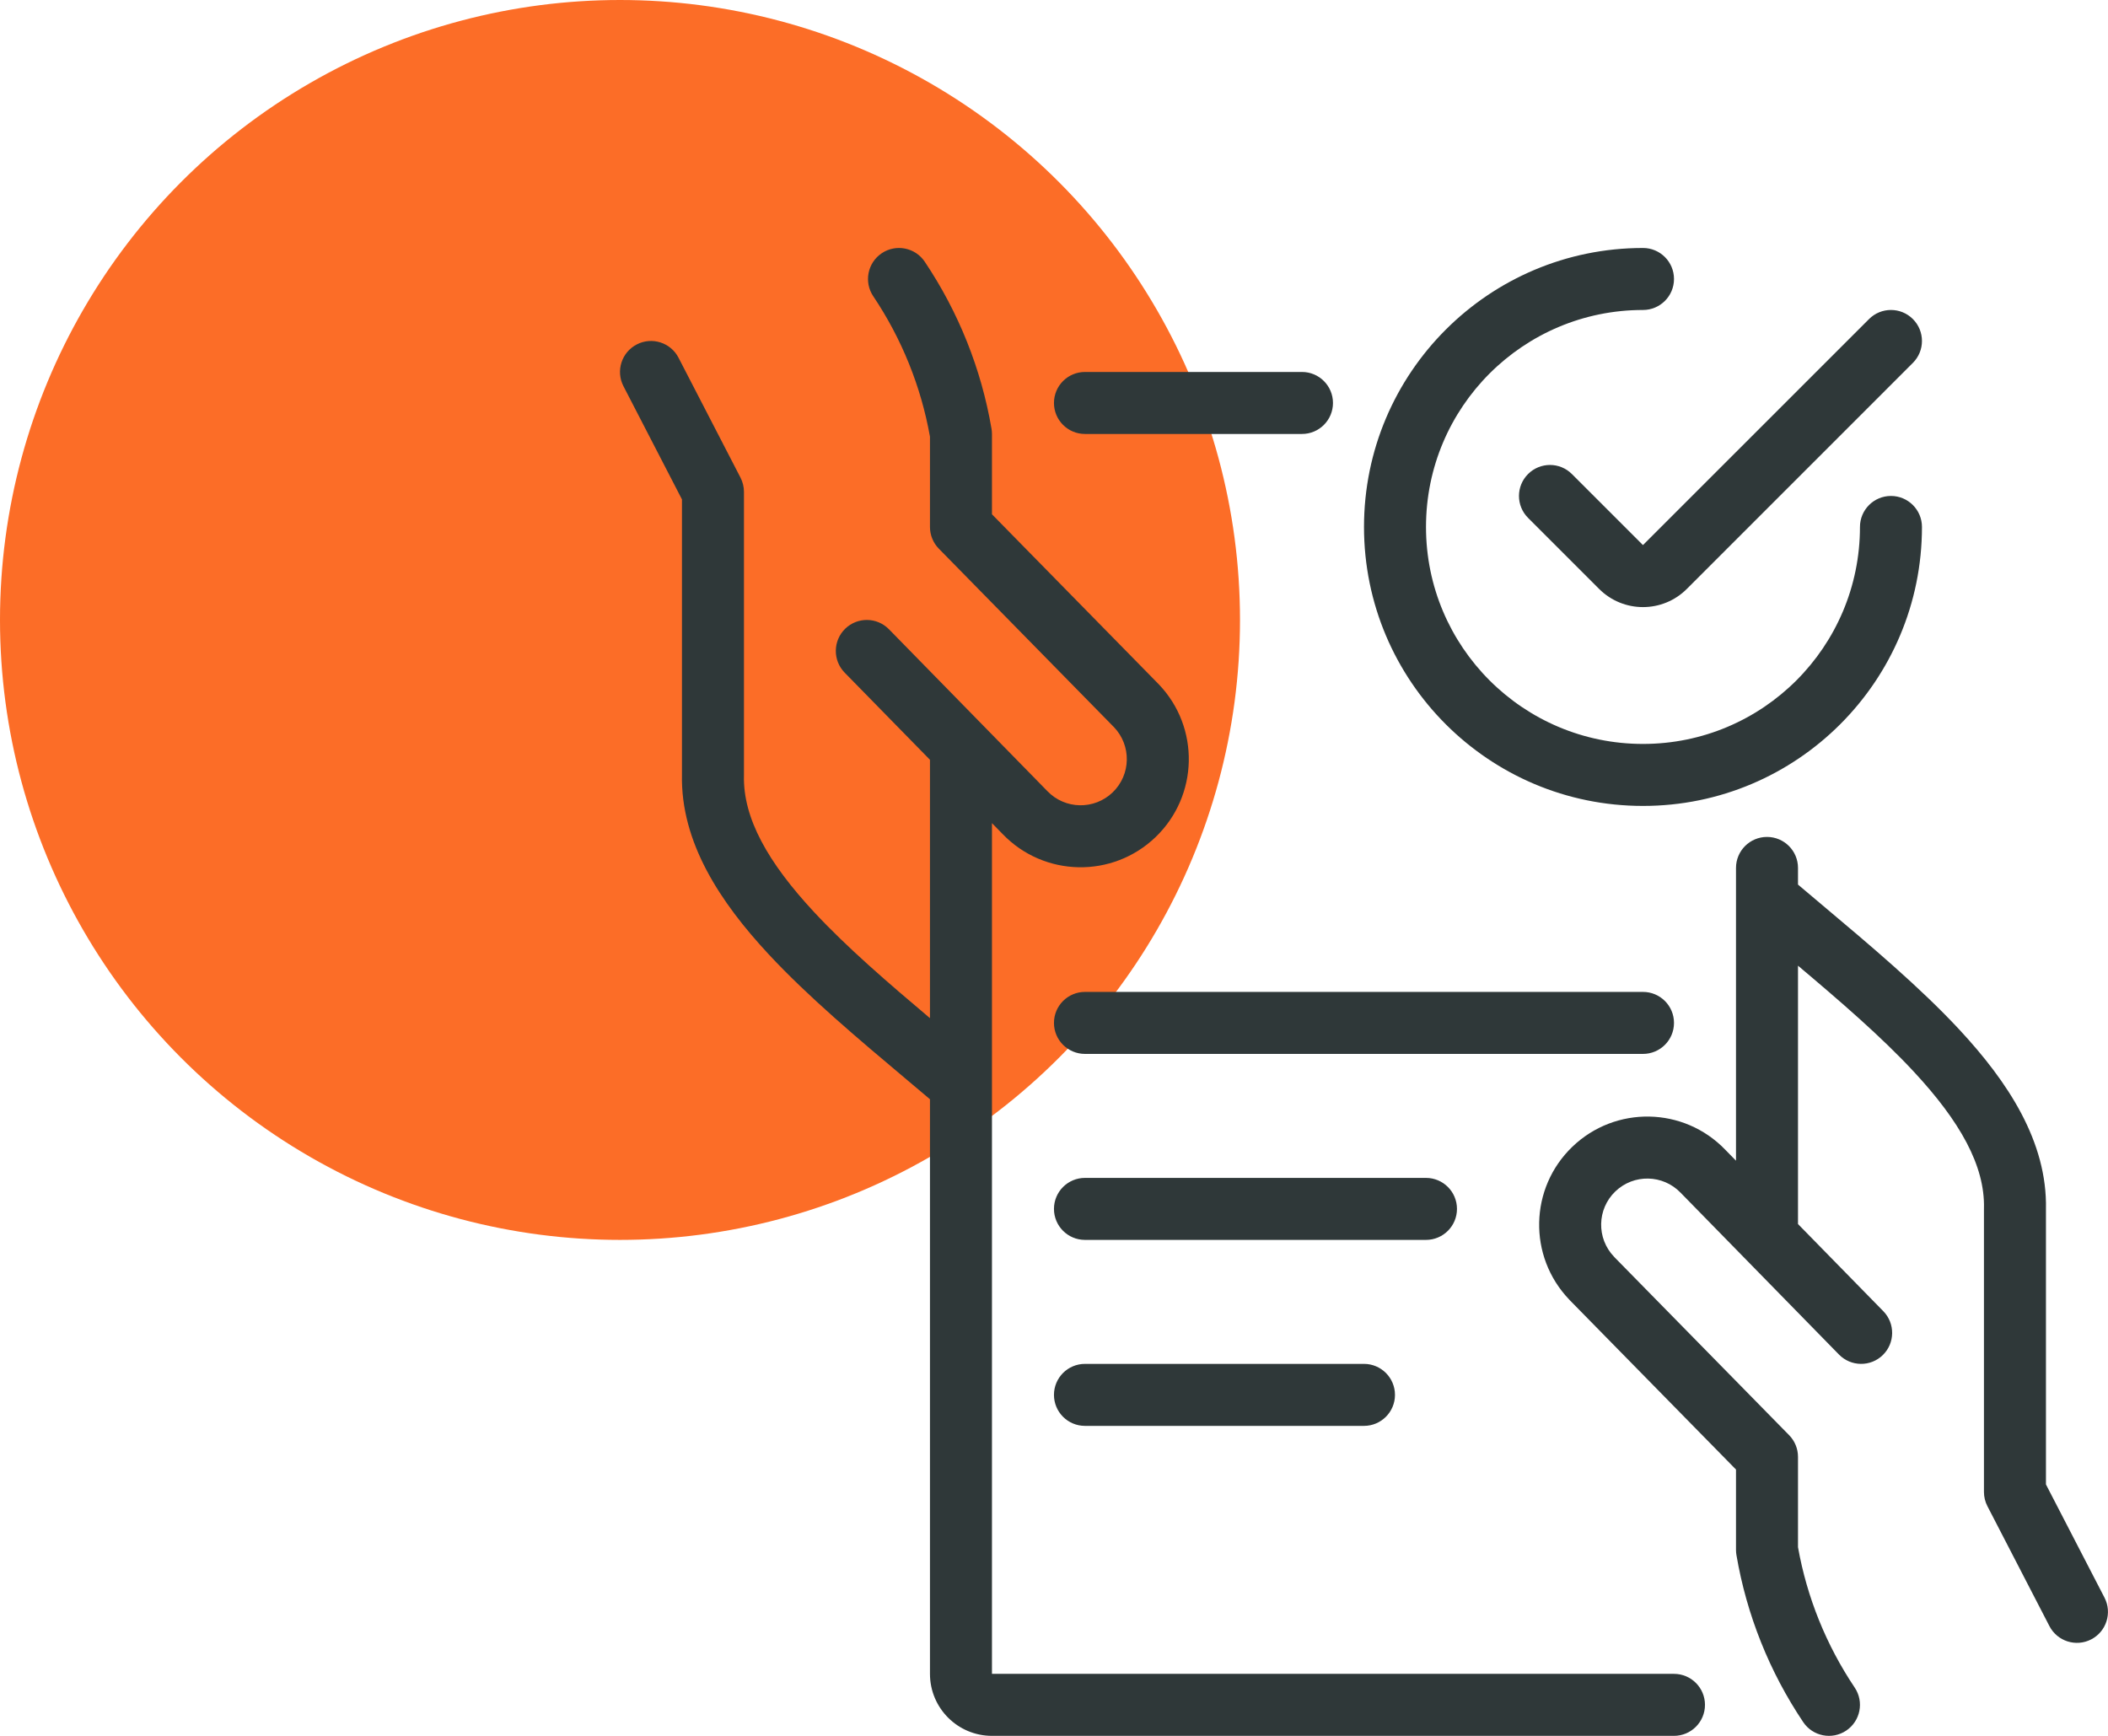
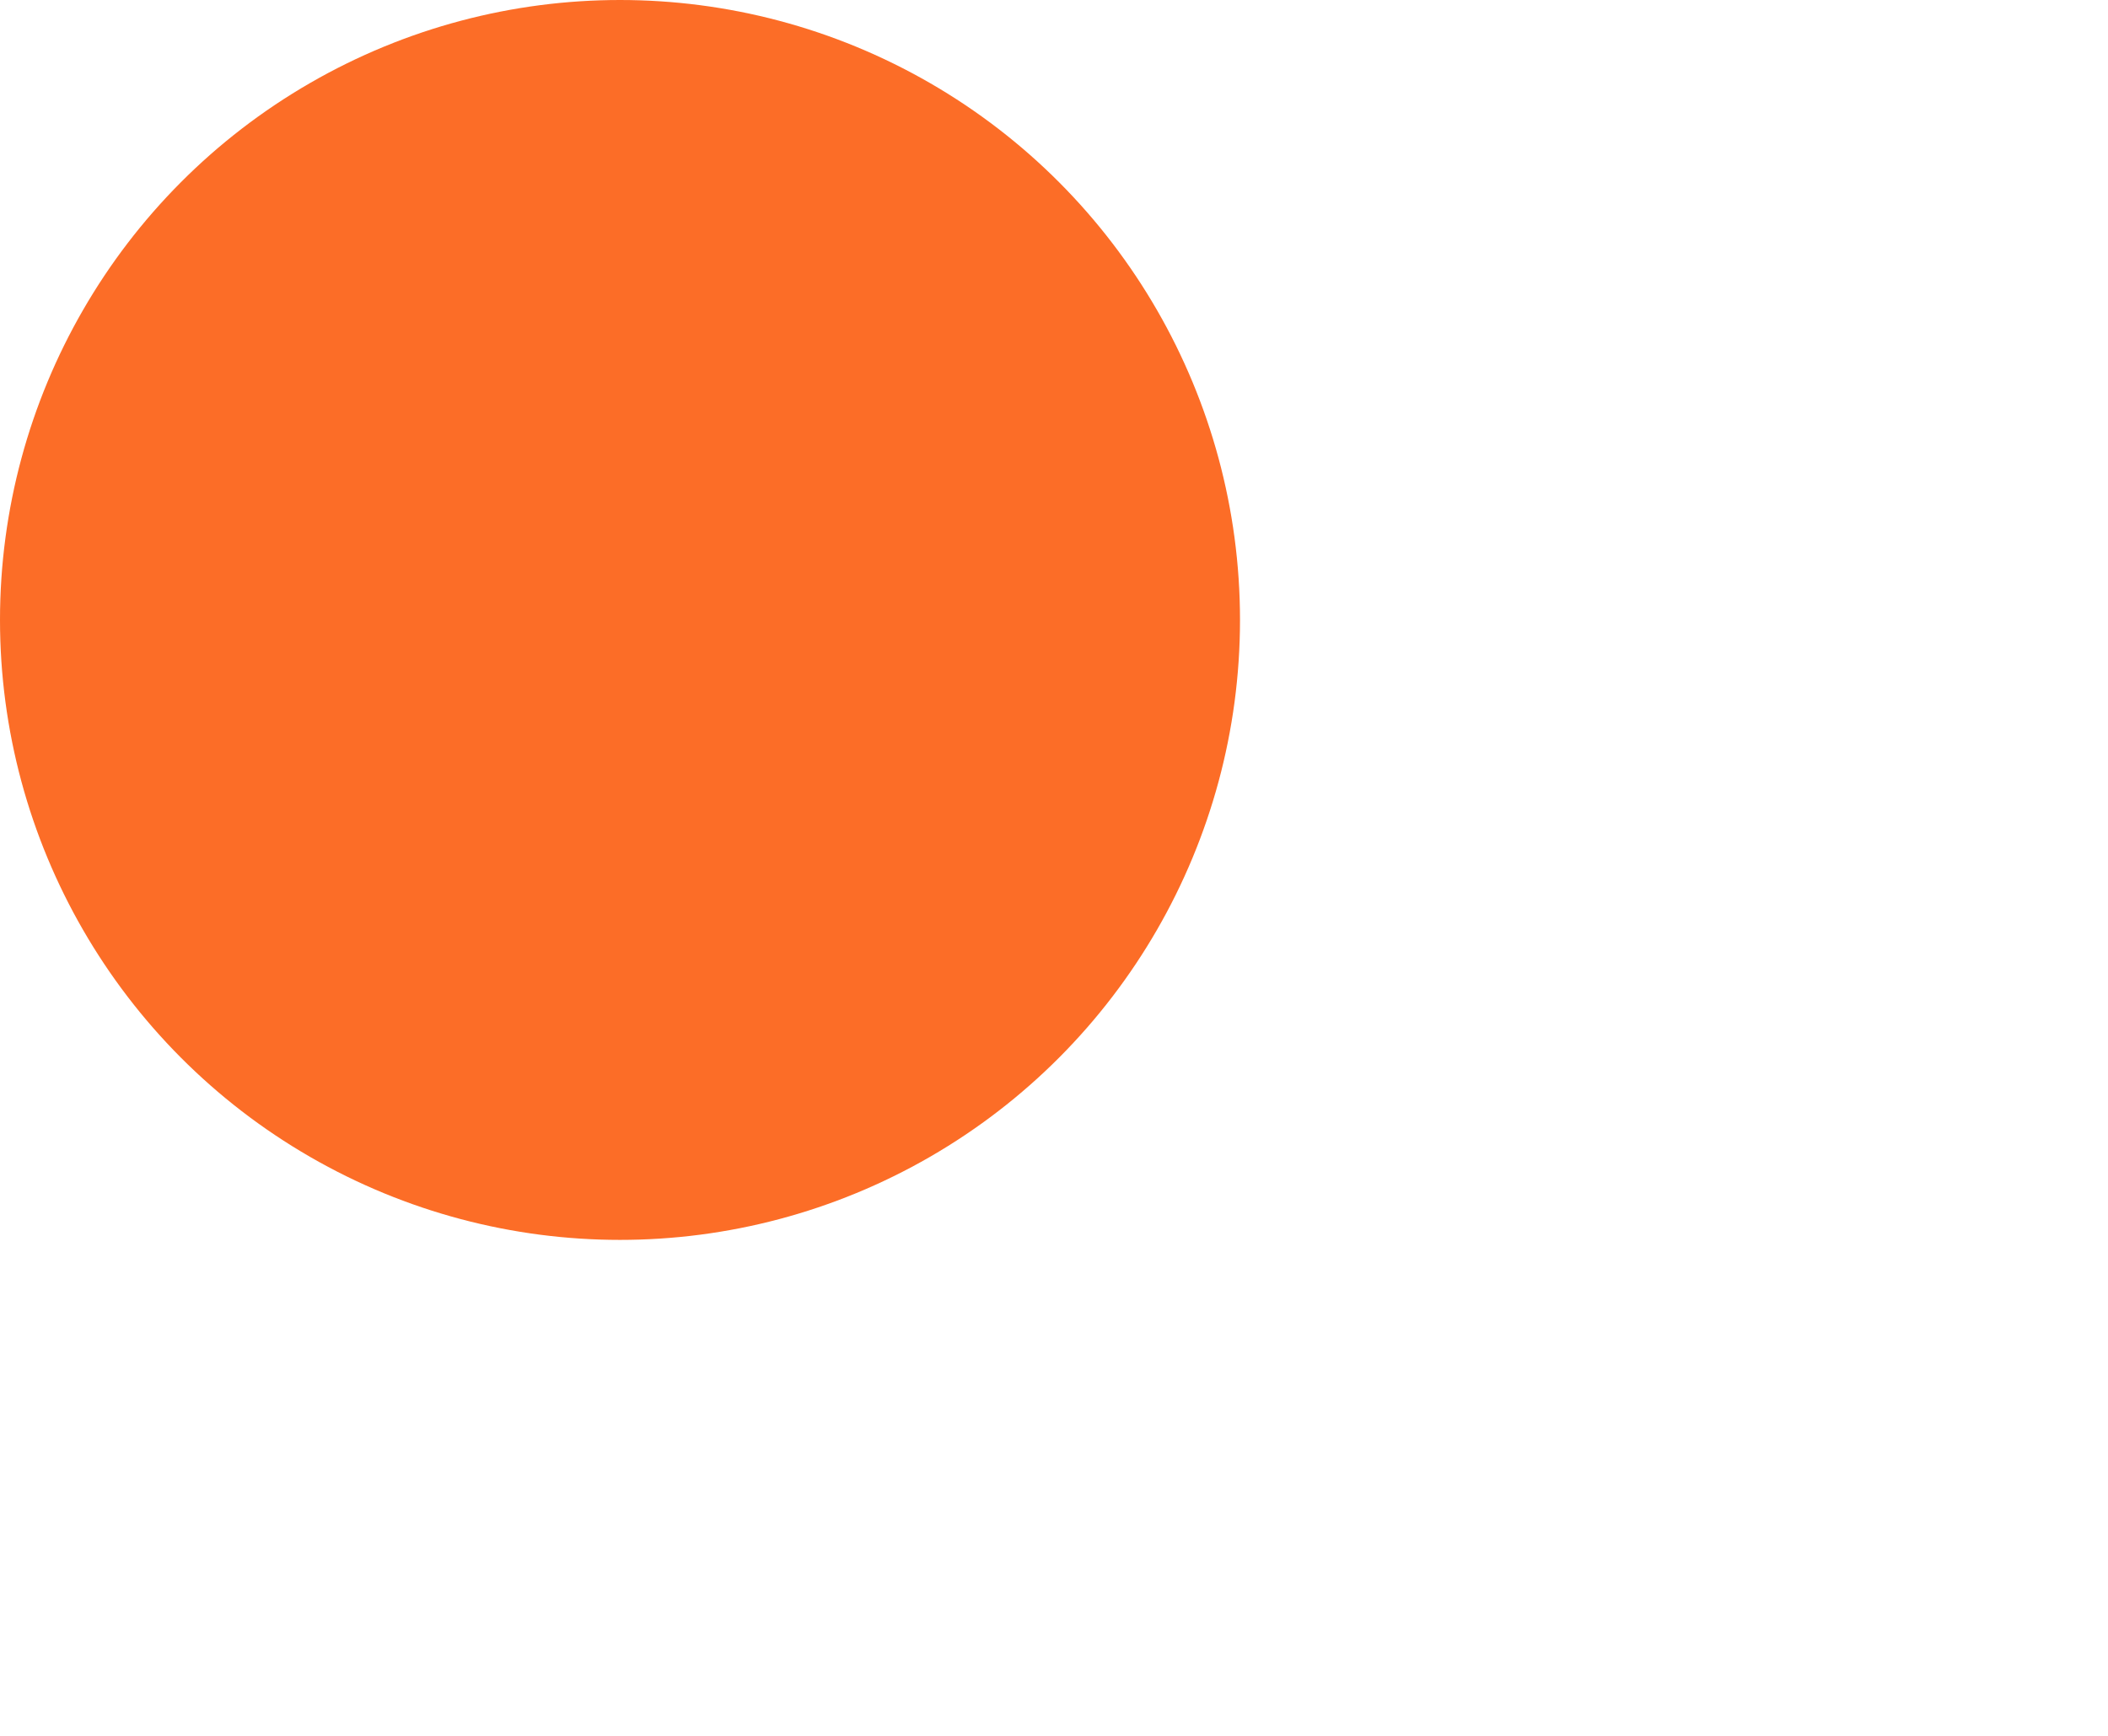
<svg xmlns="http://www.w3.org/2000/svg" width="170" height="140" viewBox="0 0 170 140" fill="none">
  <g style="mix-blend-mode:multiply">
    <circle cx="50" cy="50" r="50" fill="#FC6D27" />
  </g>
-   <path fill-rule="evenodd" clip-rule="evenodd" d="M71.108 20.424C72.254 19.655 73.807 19.961 74.576 21.107C77.3 25.166 79.138 29.758 79.961 34.58C79.985 34.718 79.997 34.859 79.997 35V41.478L93.333 55.071C93.388 55.124 93.432 55.171 93.46 55.201C96.775 58.676 96.661 64.182 93.192 67.514C89.72 70.849 84.206 70.742 80.866 67.276L79.997 66.388V87.486C79.997 87.496 79.997 87.506 79.997 87.517V135H134.998C136.379 135 137.498 136.119 137.498 137.5C137.498 138.88 136.379 140 134.998 140H79.999C77.237 140 74.997 137.762 74.997 135V88.656C74.354 88.112 73.703 87.564 73.049 87.013C69.167 83.748 65.167 80.382 61.991 76.967C58.069 72.749 54.882 67.927 54.997 62.472V40.278L50.279 31.148C49.646 29.921 50.126 28.413 51.353 27.779C52.58 27.145 54.088 27.626 54.721 28.853L59.718 38.522C59.901 38.877 59.997 39.271 59.997 39.67V62.5L59.996 62.558C59.916 65.981 61.928 69.557 65.653 73.562C68.305 76.414 71.56 79.216 74.997 82.116V61.278L68.117 54.249C67.152 53.262 67.169 51.679 68.156 50.713C69.142 49.748 70.725 49.765 71.691 50.752L84.463 63.803C85.888 65.286 88.244 65.334 89.729 63.908C91.212 62.484 91.258 60.126 89.832 58.642L89.821 58.63C89.812 58.62 89.802 58.611 89.792 58.601L75.712 44.251C75.254 43.784 74.997 43.155 74.997 42.5V35.216C74.276 31.167 72.717 27.311 70.424 23.893C69.655 22.747 69.961 21.194 71.108 20.424ZM132.5 25C122.834 25 115 32.835 115 42.5C115 52.165 122.834 60 132.5 60C142.163 60 149.997 52.166 149.997 42.5C149.997 41.12 151.116 40 152.497 40C153.877 40 154.997 41.12 154.997 42.5C154.997 54.926 144.925 65 132.5 65C120.072 65 110 54.926 110 42.5C110 30.074 120.072 20 132.5 20C133.881 20 135 21.119 135 22.5C135 23.881 133.881 25 132.5 25ZM154.264 25.732C155.241 26.709 155.241 28.292 154.264 29.268L136.038 47.495C136.038 47.495 136.039 47.494 136.038 47.495C134.088 49.45 130.922 49.453 128.968 47.505C128.953 47.49 128.937 47.474 128.922 47.459L123.231 41.768C122.254 40.792 122.254 39.209 123.23 38.233C124.207 37.256 125.79 37.256 126.766 38.232L132.497 43.962C132.497 43.962 132.496 43.962 132.497 43.962L150.729 25.733C151.705 24.756 153.288 24.756 154.264 25.732ZM84.997 32.5C84.997 31.119 86.116 30 87.497 30H104.999C106.379 30 107.498 31.119 107.498 32.5C107.498 33.881 106.379 35 104.999 35H87.497C86.116 35 84.997 33.881 84.997 32.5ZM142.5 67.5C143.881 67.5 145 68.619 145 70V71.344C145.643 71.888 146.294 72.436 146.948 72.987C150.83 76.252 154.83 79.618 158.006 83.033C161.927 87.251 165.113 92.073 164.996 97.528V119.722L169.717 128.852C170.351 130.078 169.871 131.586 168.645 132.22C167.418 132.855 165.91 132.374 165.276 131.148L160.276 121.478C160.092 121.123 159.996 120.729 159.996 120.33V97.5L159.997 97.441C160.078 94.018 158.067 90.443 154.344 86.438C151.692 83.586 148.437 80.784 145 77.884V98.722L151.88 105.751C152.845 106.738 152.828 108.321 151.841 109.287C150.855 110.252 149.272 110.235 148.306 109.248L135.534 96.197C134.109 94.714 131.753 94.666 130.268 96.092C128.786 97.516 128.738 99.874 130.165 101.358L130.212 101.409L130.225 101.424L144.284 115.749C144.743 116.216 145 116.845 145 117.5V124.784C145.721 128.833 147.28 132.689 149.573 136.107C150.342 137.253 150.036 138.807 148.889 139.576C147.743 140.345 146.19 140.039 145.421 138.893C142.697 134.834 140.859 130.243 140.036 125.421C140.012 125.282 140 125.141 140 125V118.522L126.598 104.866C126.574 104.84 126.552 104.815 126.534 104.796C123.223 101.322 123.336 95.817 126.805 92.486C130.277 89.151 135.791 89.258 139.131 92.724L140 93.612V72.514C140 72.504 140 72.494 140 72.483V70C140 68.619 141.119 67.5 142.5 67.5ZM84.997 82.5C84.997 81.119 86.116 80 87.497 80H132.5C133.881 80 135 81.119 135 82.5C135 83.881 133.881 85 132.5 85H87.497C86.116 85 84.997 83.881 84.997 82.5ZM84.997 97.5C84.997 96.119 86.116 95 87.497 95H114.998C116.379 95 117.498 96.119 117.498 97.5C117.498 98.881 116.379 100 114.998 100H87.497C86.116 100 84.997 98.881 84.997 97.5ZM84.997 112.5C84.997 111.119 86.116 110 87.497 110H109.998C111.379 110 112.498 111.119 112.498 112.5C112.498 113.881 111.379 115 109.998 115H87.497C86.116 115 84.997 113.881 84.997 112.5Z" fill="#2F3839" />
</svg>